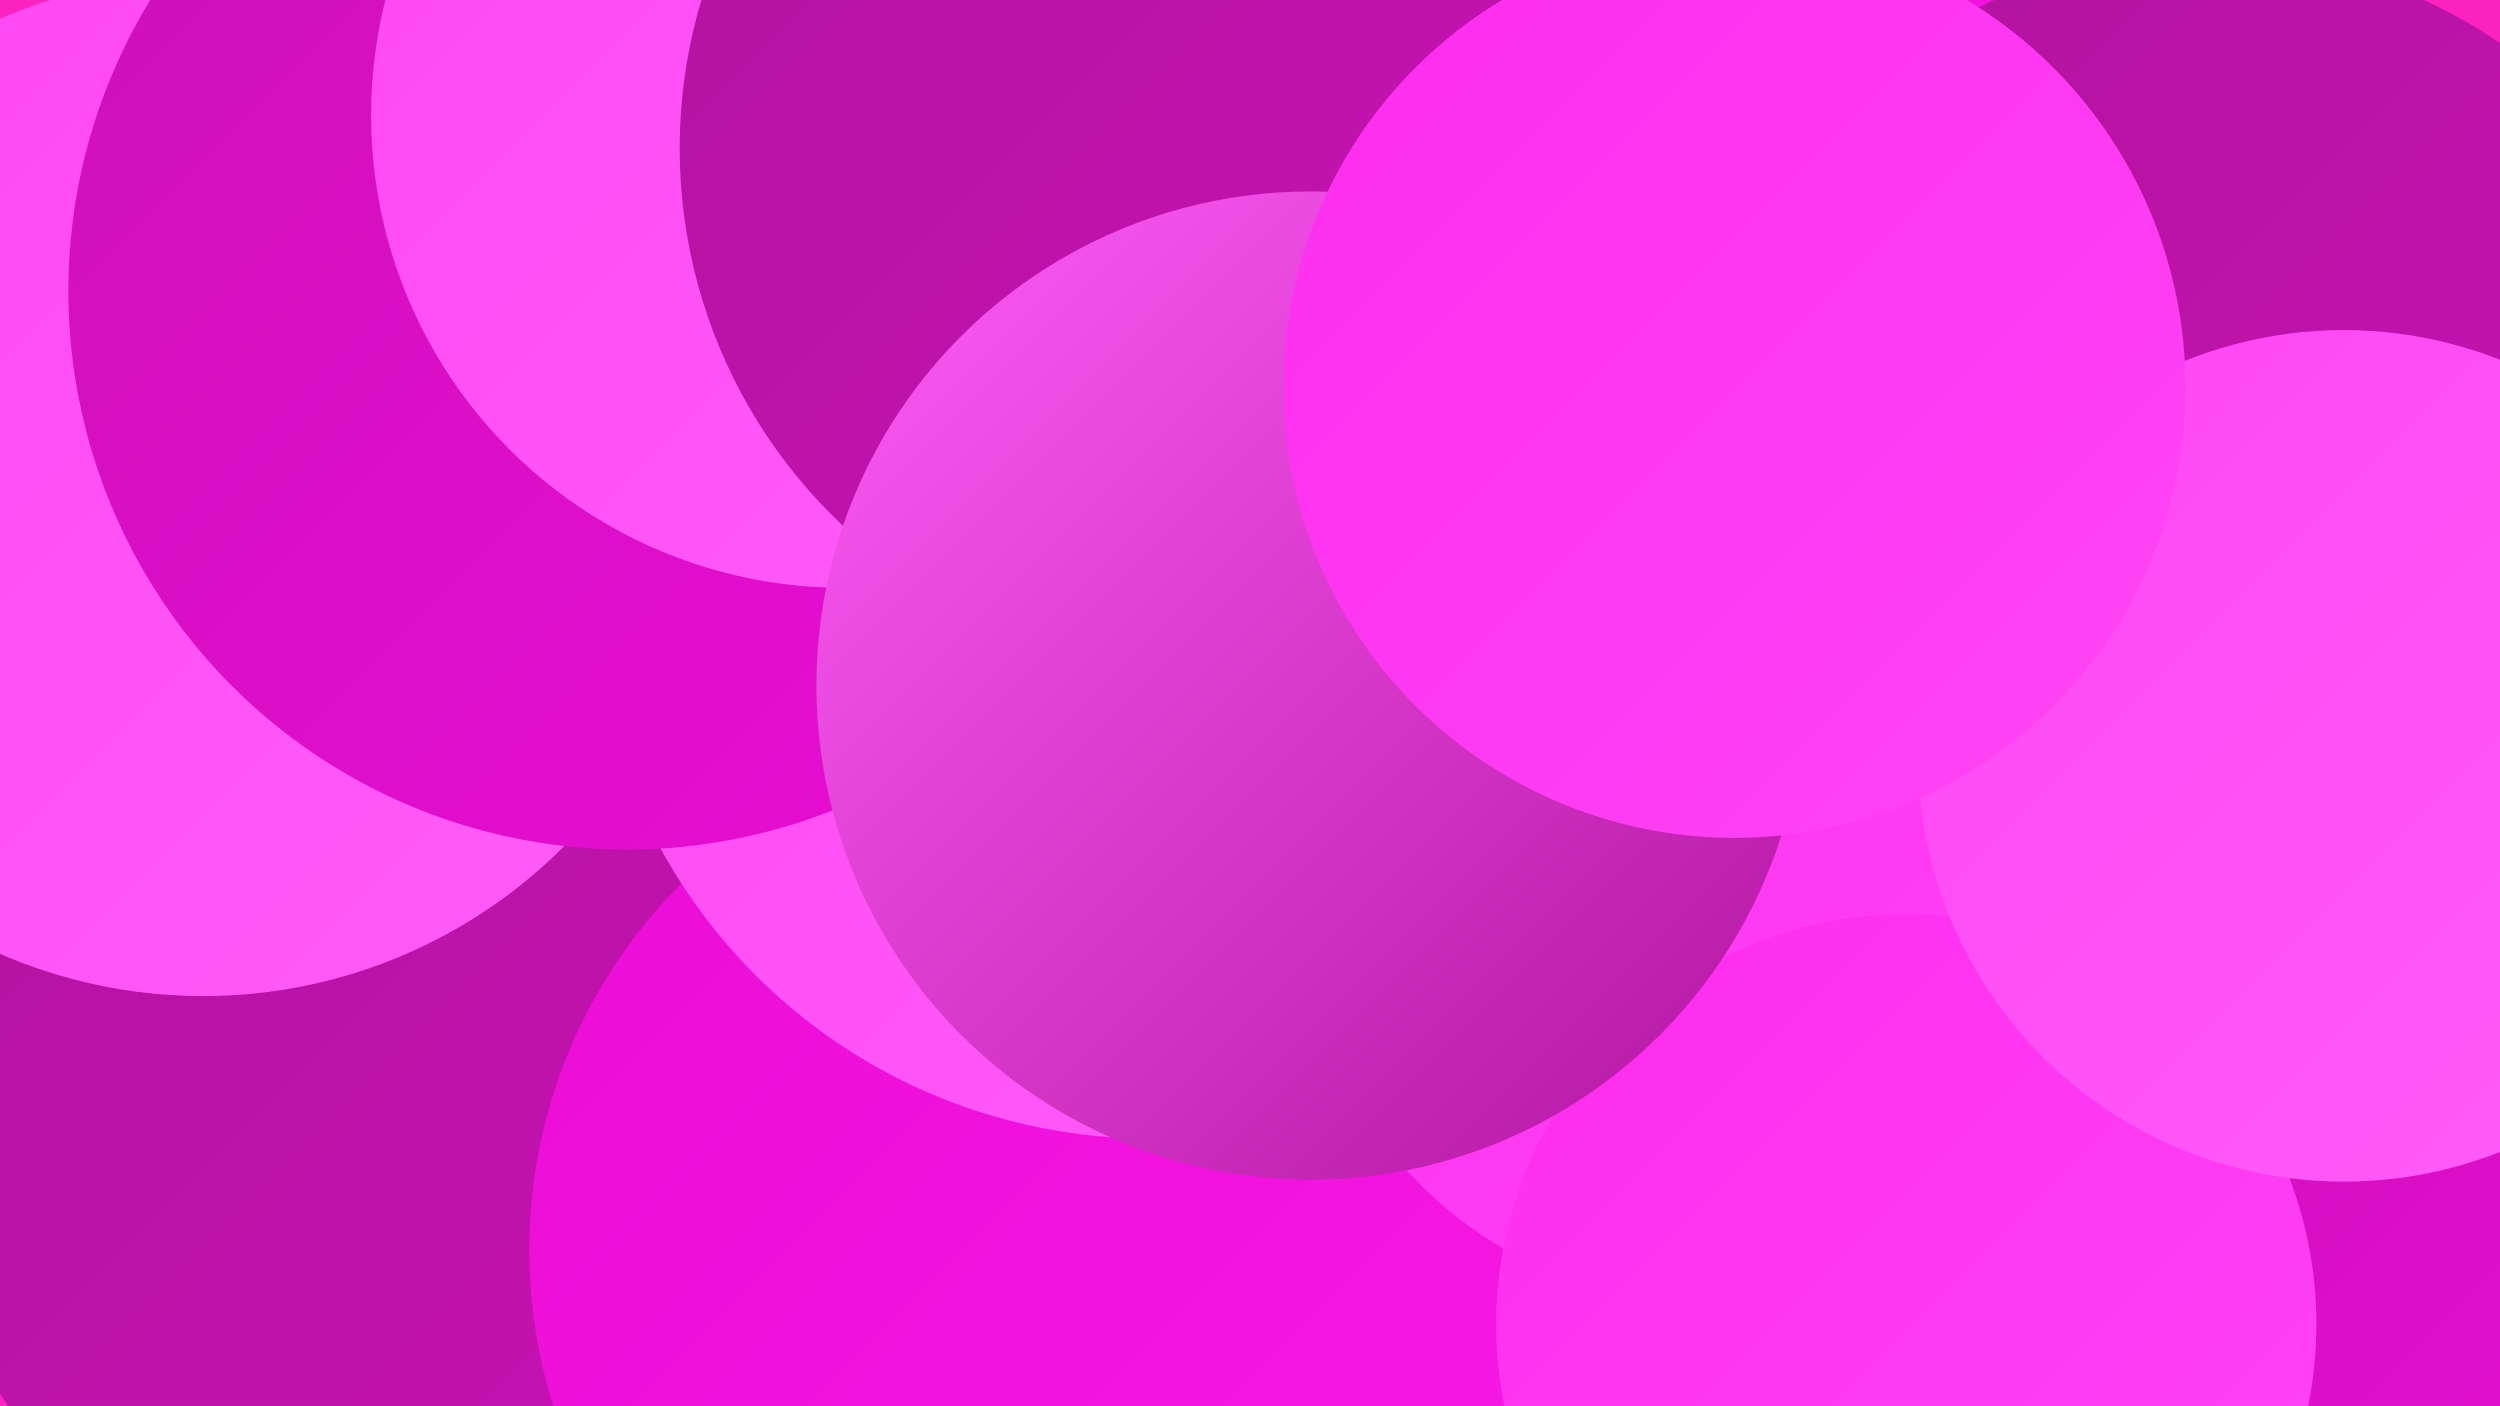
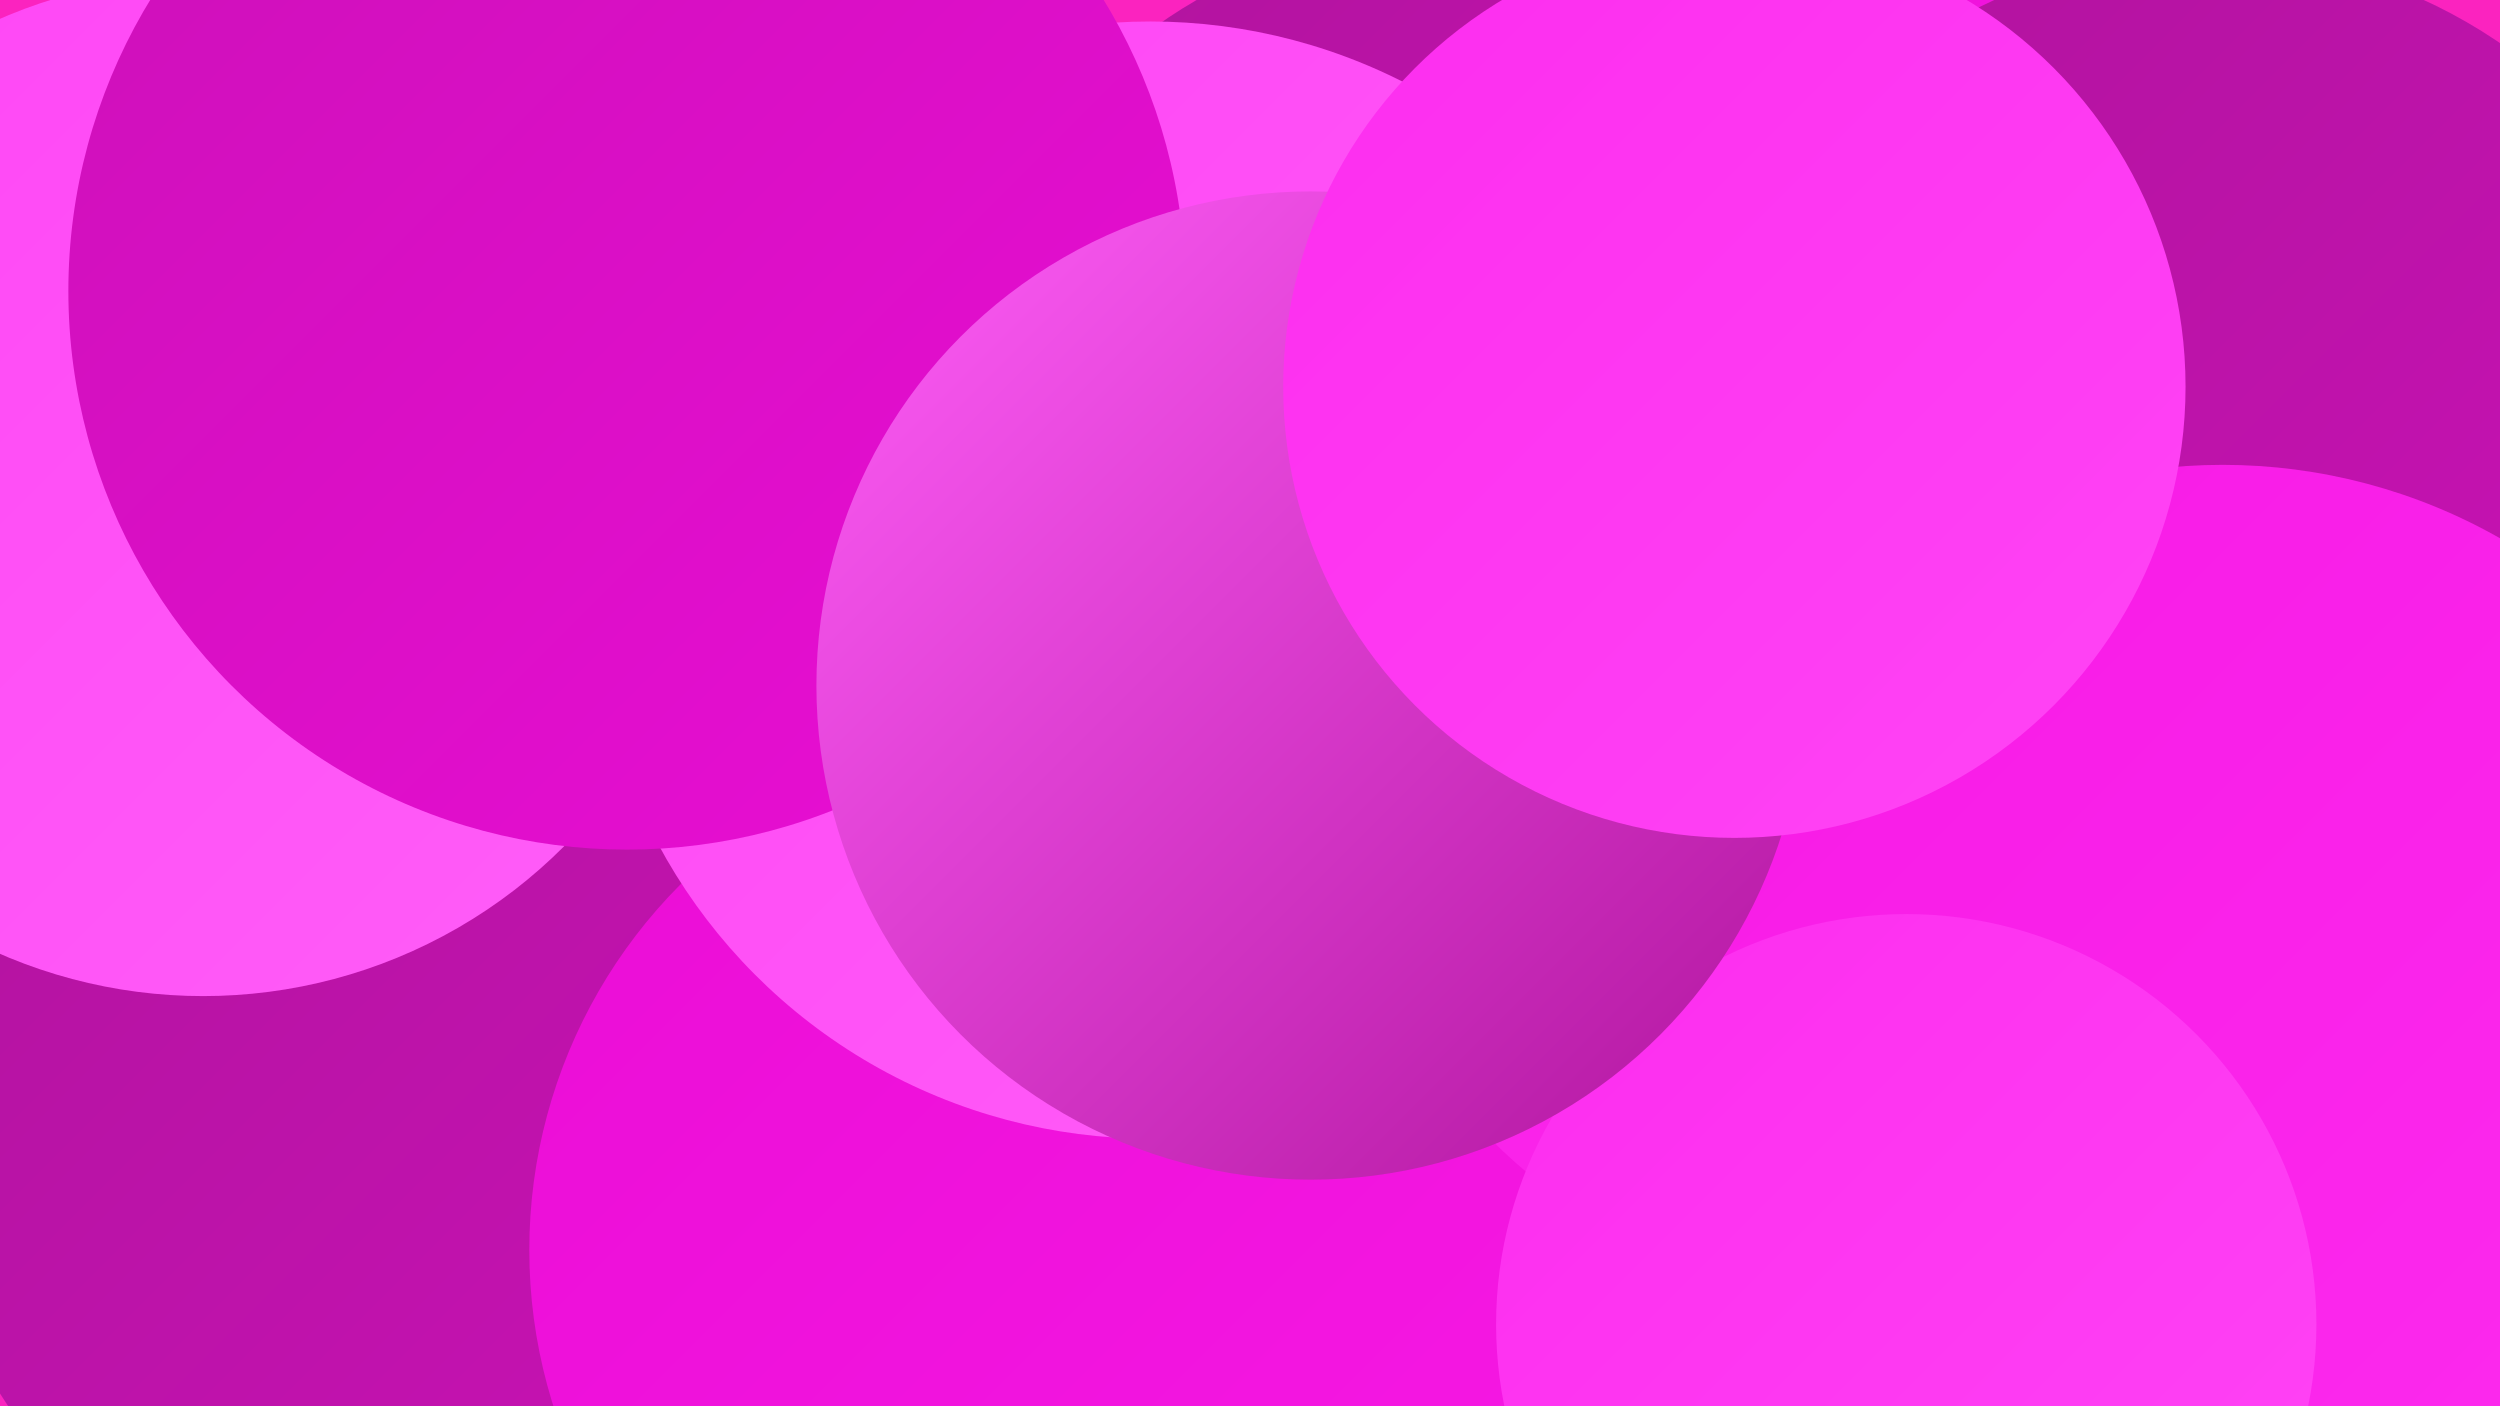
<svg xmlns="http://www.w3.org/2000/svg" width="1280" height="720">
  <defs>
    <linearGradient id="grad0" x1="0%" y1="0%" x2="100%" y2="100%">
      <stop offset="0%" style="stop-color:#b0149d;stop-opacity:1" />
      <stop offset="100%" style="stop-color:#cc11b8;stop-opacity:1" />
    </linearGradient>
    <linearGradient id="grad1" x1="0%" y1="0%" x2="100%" y2="100%">
      <stop offset="0%" style="stop-color:#cc11b8;stop-opacity:1" />
      <stop offset="100%" style="stop-color:#ea0dd5;stop-opacity:1" />
    </linearGradient>
    <linearGradient id="grad2" x1="0%" y1="0%" x2="100%" y2="100%">
      <stop offset="0%" style="stop-color:#ea0dd5;stop-opacity:1" />
      <stop offset="100%" style="stop-color:#f719e5;stop-opacity:1" />
    </linearGradient>
    <linearGradient id="grad3" x1="0%" y1="0%" x2="100%" y2="100%">
      <stop offset="0%" style="stop-color:#f719e5;stop-opacity:1" />
      <stop offset="100%" style="stop-color:#fd2cef;stop-opacity:1" />
    </linearGradient>
    <linearGradient id="grad4" x1="0%" y1="0%" x2="100%" y2="100%">
      <stop offset="0%" style="stop-color:#fd2cef;stop-opacity:1" />
      <stop offset="100%" style="stop-color:#ff45f5;stop-opacity:1" />
    </linearGradient>
    <linearGradient id="grad5" x1="0%" y1="0%" x2="100%" y2="100%">
      <stop offset="0%" style="stop-color:#ff45f5;stop-opacity:1" />
      <stop offset="100%" style="stop-color:#ff5ef8;stop-opacity:1" />
    </linearGradient>
    <linearGradient id="grad6" x1="0%" y1="0%" x2="100%" y2="100%">
      <stop offset="0%" style="stop-color:#ff5ef8;stop-opacity:1" />
      <stop offset="100%" style="stop-color:#b0149d;stop-opacity:1" />
    </linearGradient>
  </defs>
  <rect width="1280" height="720" fill="#fb23bf" />
  <circle cx="860" cy="476" r="249" fill="url(#grad5)" />
  <circle cx="235" cy="565" r="278" fill="url(#grad0)" />
  <circle cx="736" cy="214" r="247" fill="url(#grad0)" />
  <circle cx="906" cy="470" r="198" fill="url(#grad6)" />
  <circle cx="536" cy="640" r="265" fill="url(#grad2)" />
  <circle cx="984" cy="56" r="217" fill="url(#grad2)" />
  <circle cx="965" cy="382" r="285" fill="url(#grad3)" />
  <circle cx="589" cy="297" r="286" fill="url(#grad5)" />
  <circle cx="104" cy="249" r="261" fill="url(#grad5)" />
  <circle cx="321" cy="149" r="286" fill="url(#grad1)" />
  <circle cx="1131" cy="240" r="264" fill="url(#grad0)" />
  <circle cx="1138" cy="525" r="287" fill="url(#grad3)" />
-   <circle cx="873" cy="461" r="206" fill="url(#grad4)" />
-   <circle cx="432" cy="59" r="242" fill="url(#grad5)" />
-   <circle cx="1243" cy="641" r="202" fill="url(#grad1)" />
  <circle cx="976" cy="678" r="210" fill="url(#grad4)" />
-   <circle cx="1200" cy="387" r="218" fill="url(#grad5)" />
-   <circle cx="613" cy="76" r="265" fill="url(#grad0)" />
  <circle cx="671" cy="351" r="253" fill="url(#grad6)" />
  <circle cx="888" cy="198" r="231" fill="url(#grad4)" />
</svg>